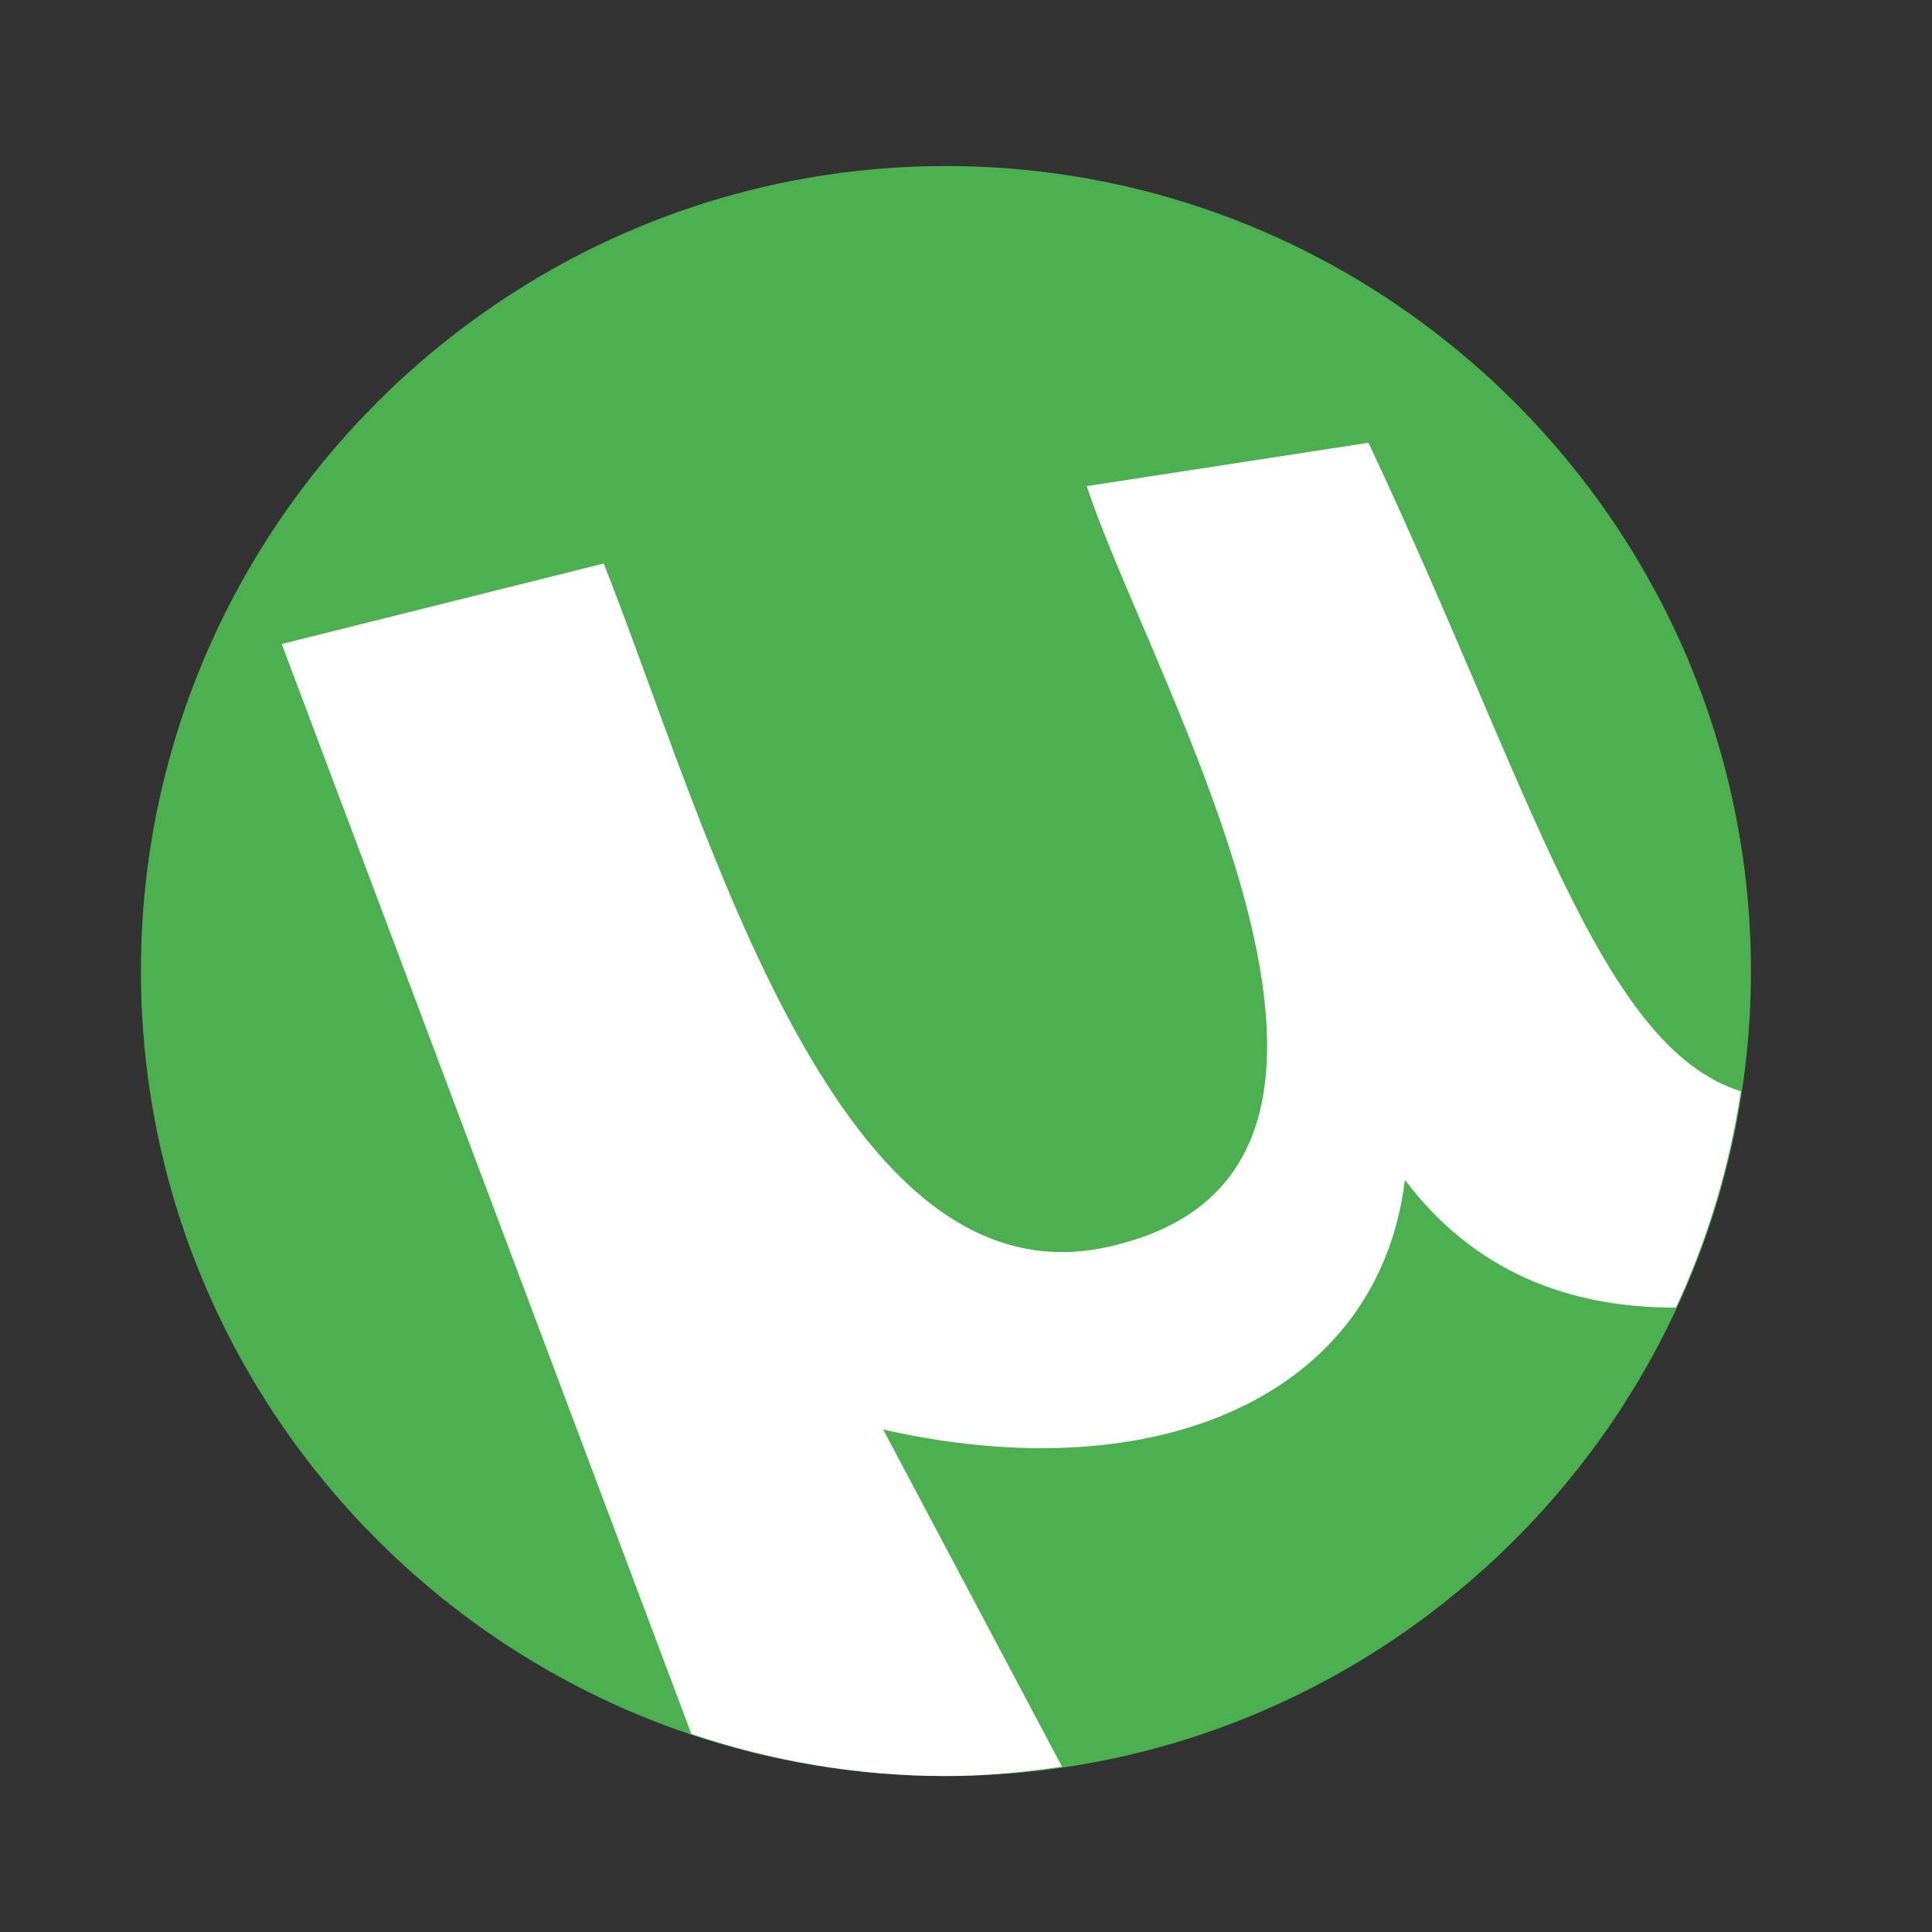
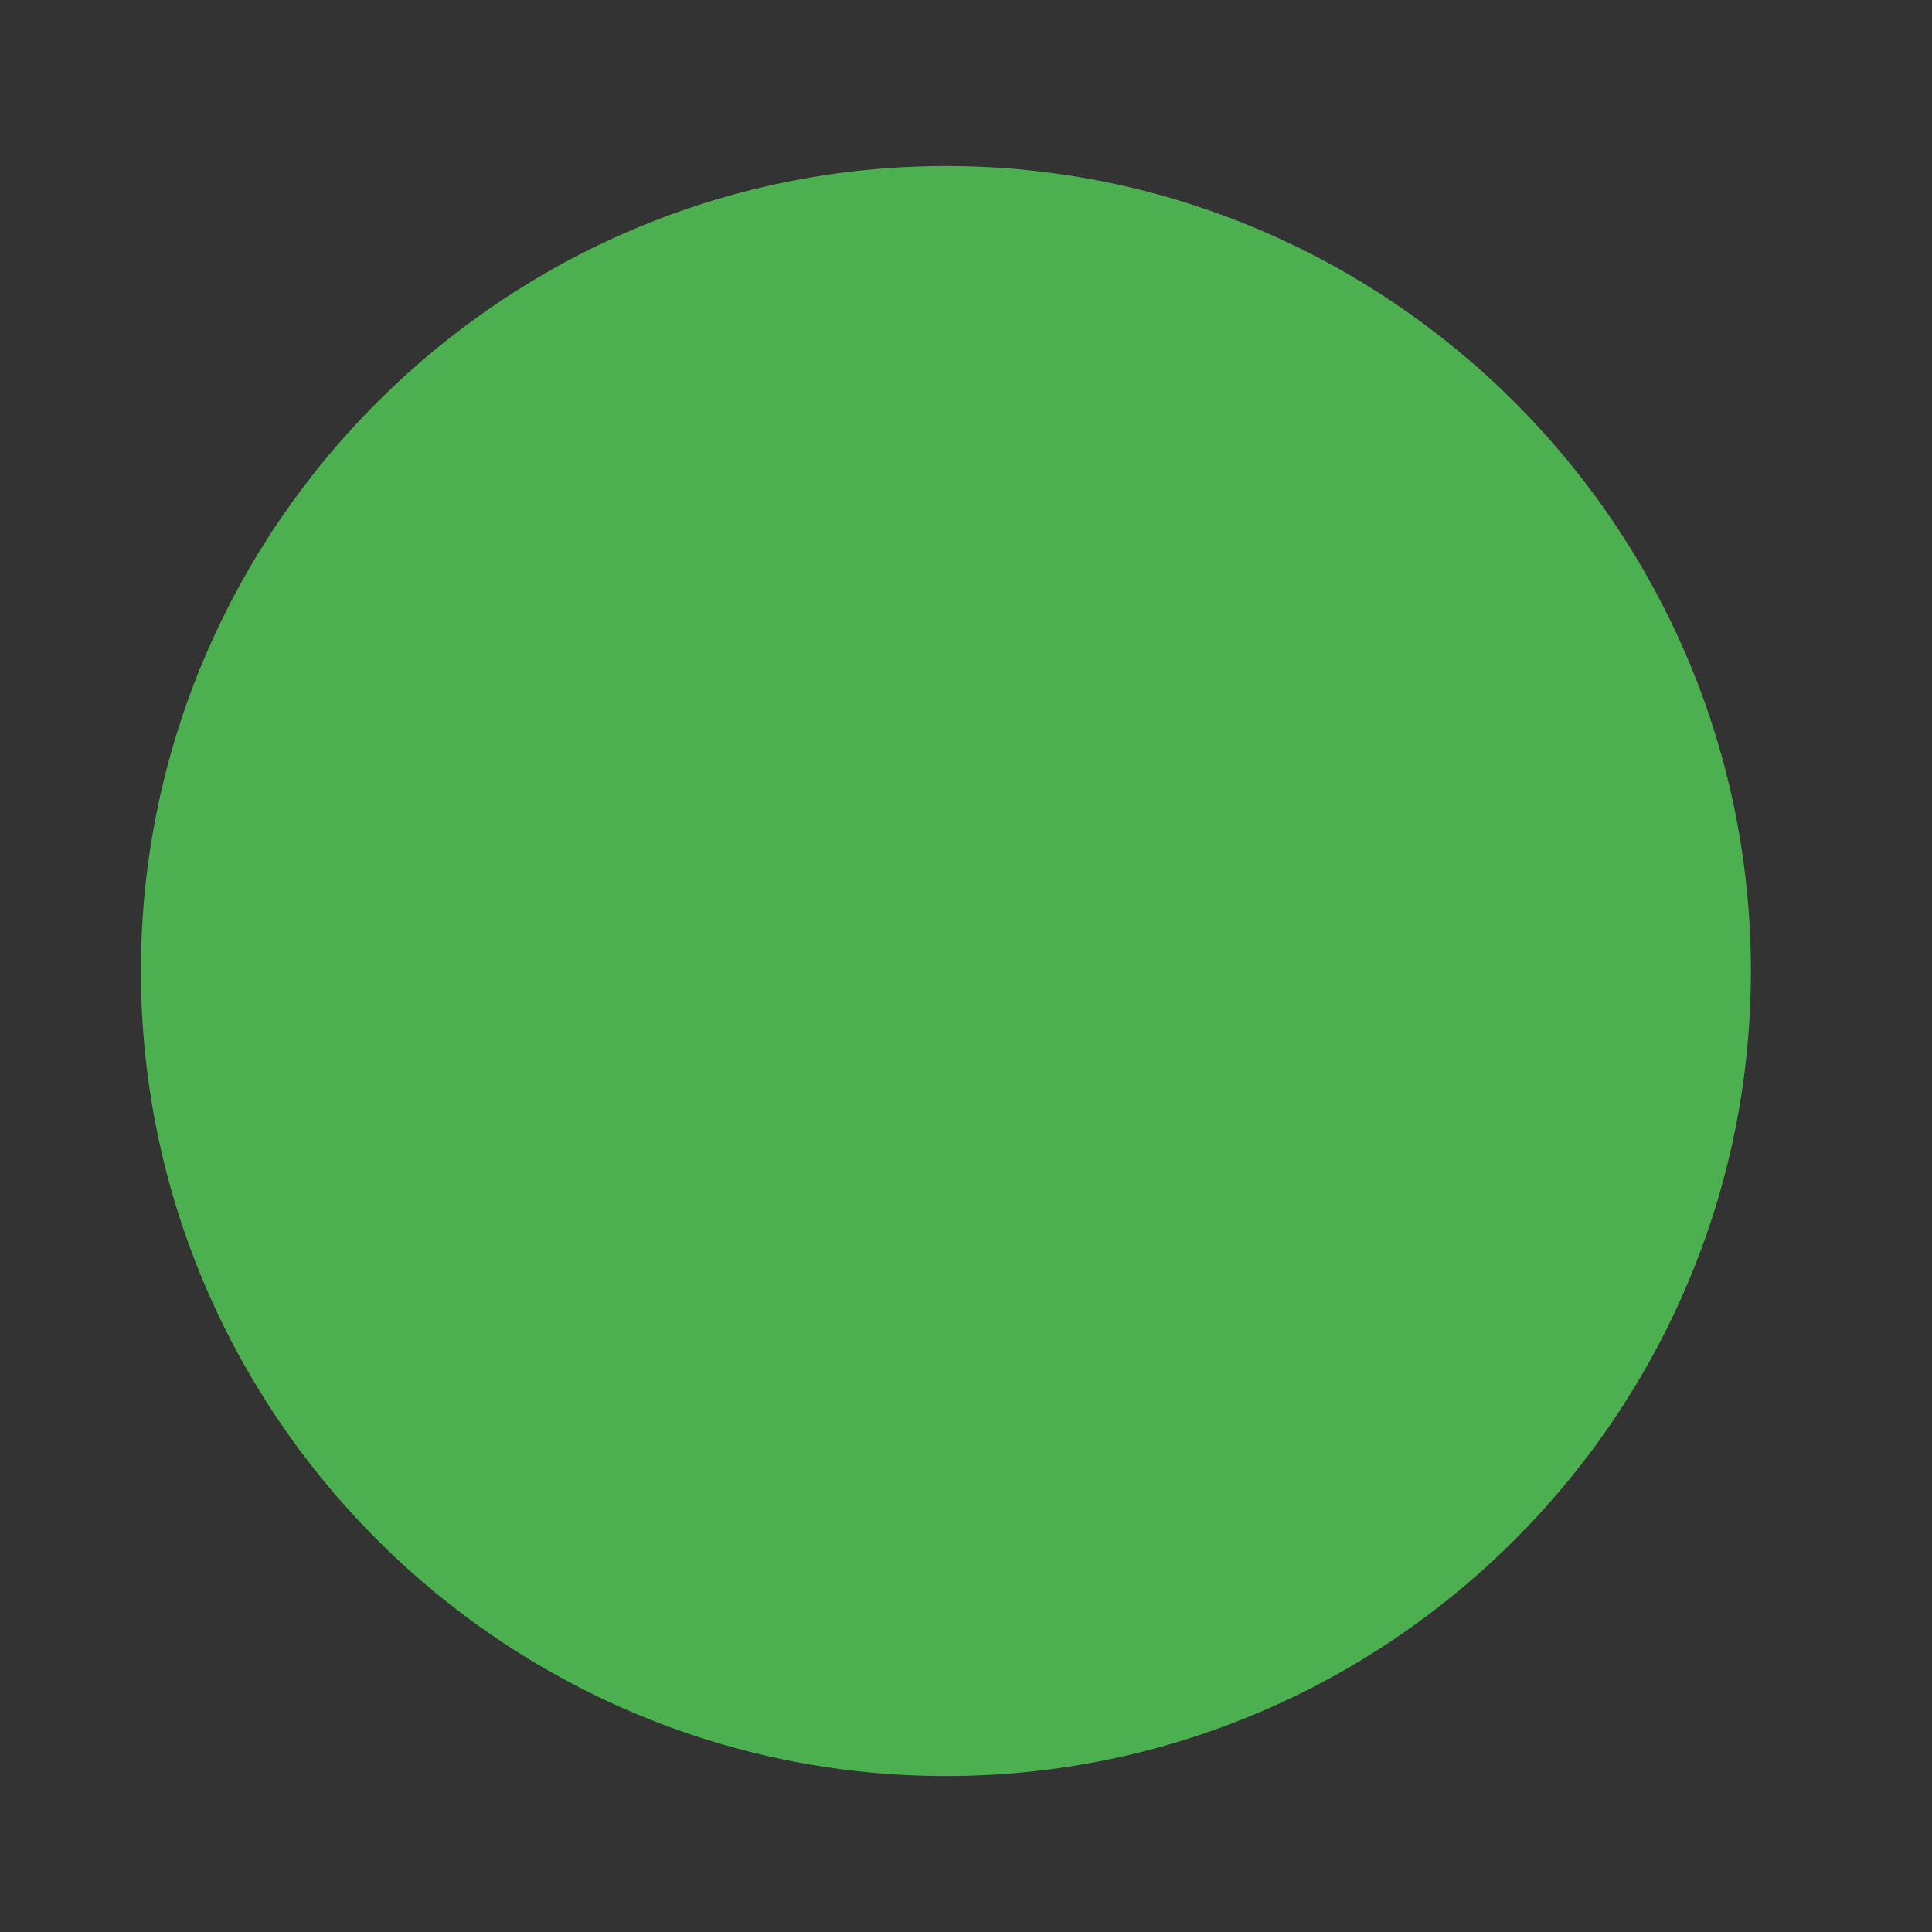
<svg xmlns="http://www.w3.org/2000/svg" version="1.1" id="Layer_1" x="0px" y="0px" viewBox="0 0 48 48" style="enable-background:new 0 0 48 48;" xml:space="preserve" width="480px" height="480px">
  <rect x="0" y="0" width="48" height="48" fill="#333333" stroke="none" />
  <path style="fill-rule:evenodd;clip-rule:evenodd;fill:#4CAF50;" d="M23.501,44.125c11.016,0,20-8.984,20-20  c0-11.015-8.984-20-20-20c-11.016,0-20,8.985-20,20C3.501,35.141,12.485,44.125,23.501,44.125z" />
-   <path style="fill-rule:evenodd;clip-rule:evenodd;fill:#FFFFFF;" d="M43.252,27.114C39.718,25.992,38.055,19.625,34,11l-7,1.077  c1.615,4.905,8.781,16.872,0.728,18.853C20.825,32.722,17.573,20.519,15,14l-8,2l10.178,27.081c1.991,0.67,4.112,1.044,6.323,1.044  c0.982,0,1.941-0.094,2.885-0.232l-4.443-8.376c6.868,1.552,12.308-0.869,12.962-6.203c1.727,2.29,4.089,3.183,6.734,3.172  C42.419,30.807,42.965,29.006,43.252,27.114z" />
</svg>